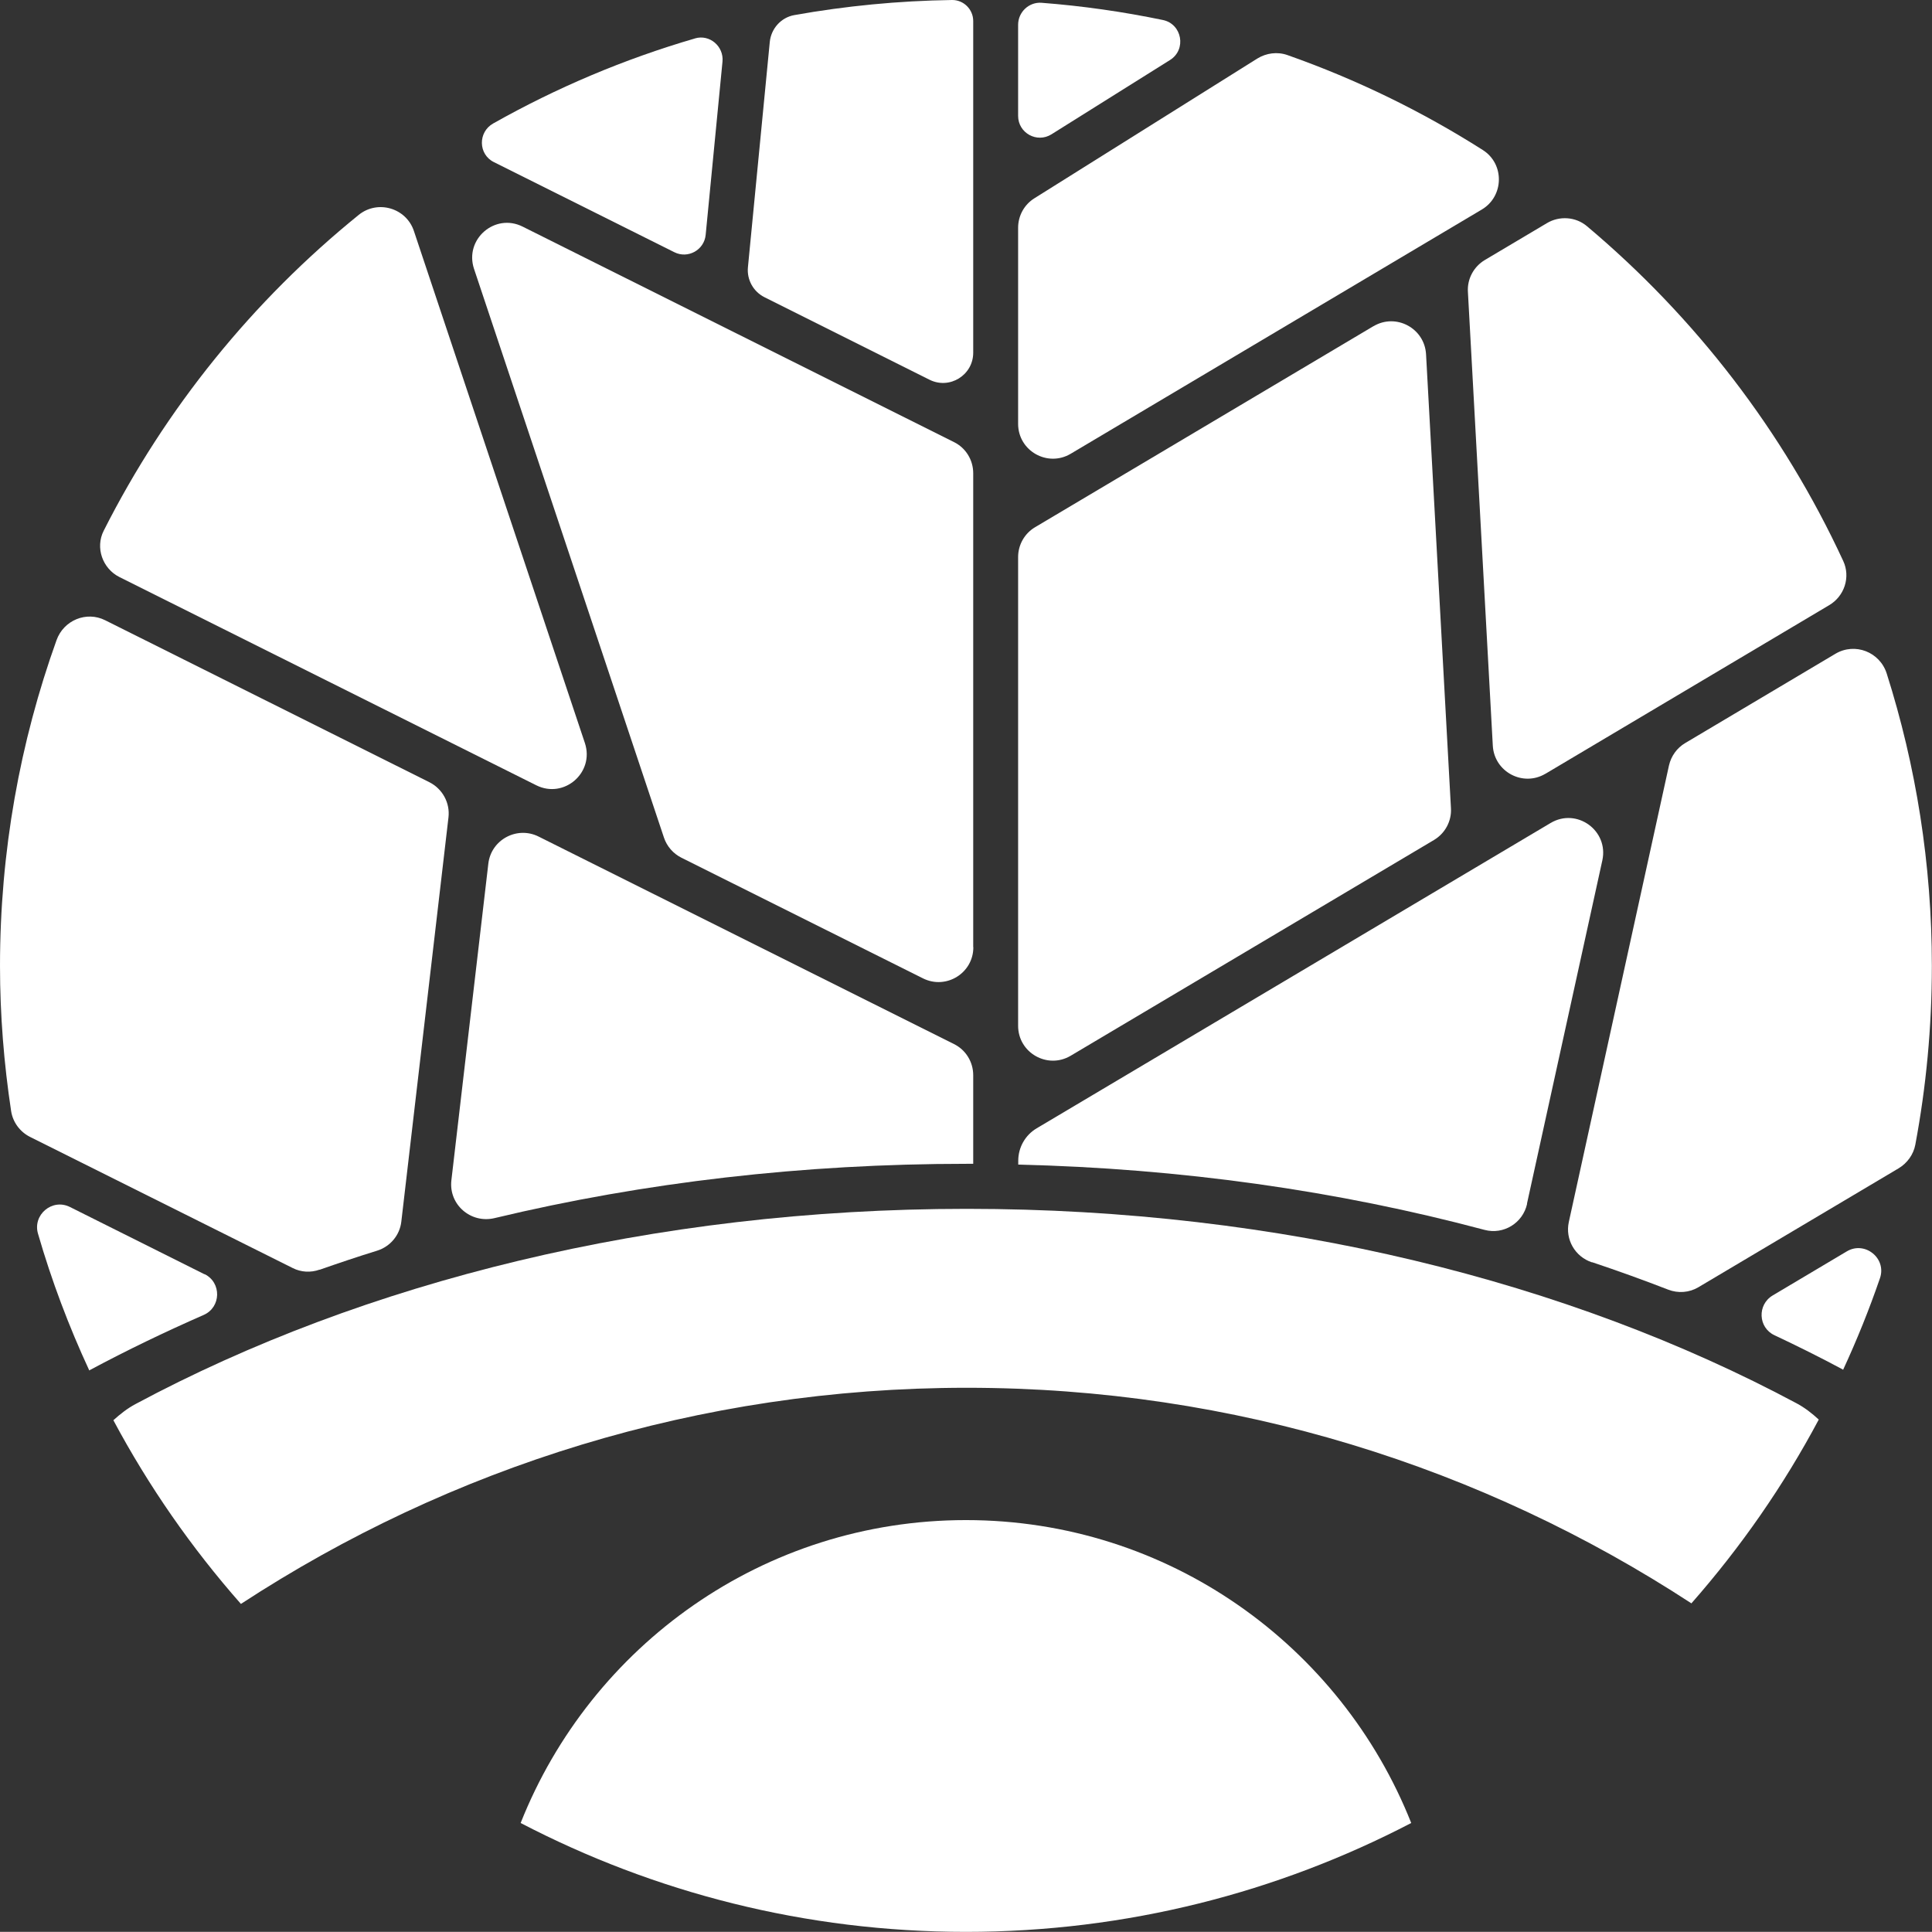
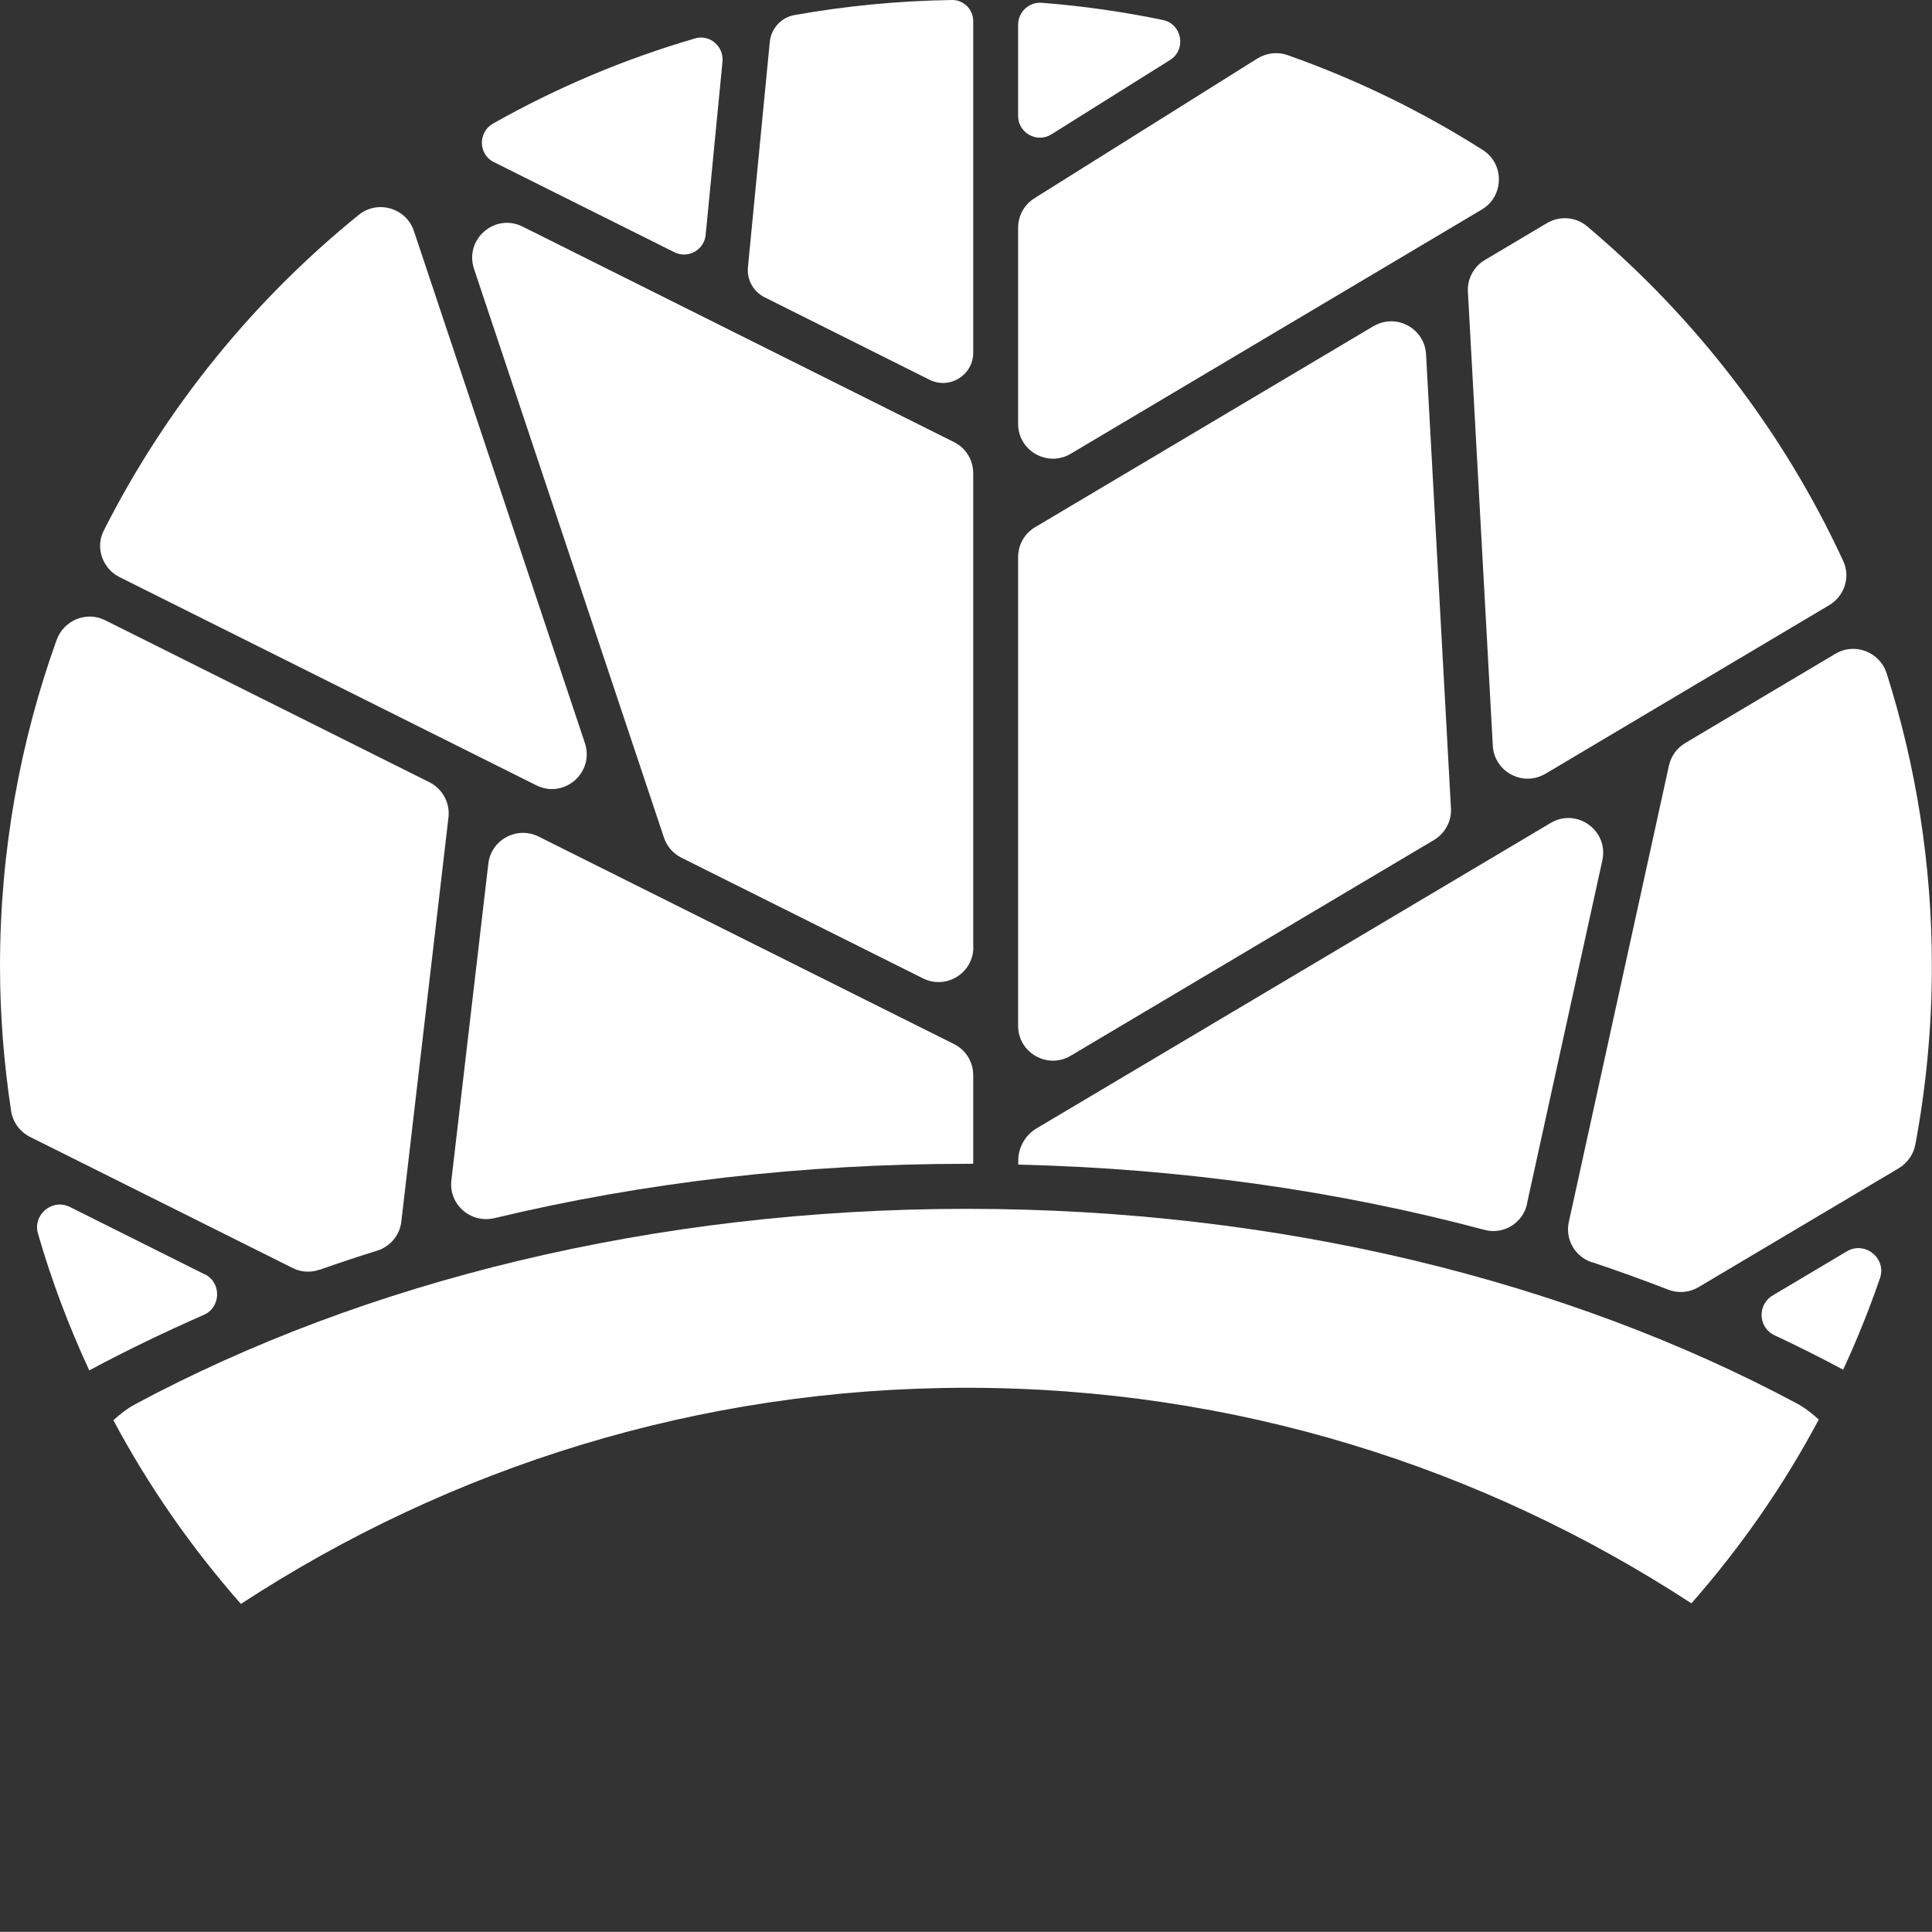
<svg xmlns="http://www.w3.org/2000/svg" id="Ebene_1" viewBox="0 0 145.87 145.86">
  <rect x="0" y="0" width="145.87" height="145.86" fill="#333333" stroke="none" />
  <defs>
    <style>      .st0 {        fill: #fff;      }    </style>
  </defs>
  <path class="st0" d="M127.71,121.05c3.71-4.22,6.95-8.87,9.61-13.87-.51-.47-1.06-.9-1.68-1.23-17.17-9.18-38.94-14.68-62.65-14.68s-45.57,5.53-62.76,14.74c-.62.33-1.16.76-1.67,1.22,2.67,5,5.91,9.65,9.63,13.87,15.76-10.3,34.56-16.32,54.8-16.32s38.98,6,54.72,16.28Z" />
  <path class="st0" d="M120.21,95.3c1.94.65,3.86,1.34,5.74,2.07.75.29,1.59.23,2.28-.18l15.12-8.98c.65-.39,1.12-1.04,1.26-1.78.82-4.38,1.25-8.89,1.25-13.5,0-7.7-1.2-15.12-3.41-22.08-.52-1.63-2.4-2.36-3.87-1.49l-11.34,6.74c-.63.37-1.07.99-1.23,1.7l-7.56,34.46c-.29,1.32.47,2.63,1.75,3.05Z" />
  <path class="st0" d="M116.67,58.43l21.44-12.74c1.15-.68,1.62-2.12,1.06-3.33-4.53-9.8-11.18-18.41-19.35-25.28-.85-.72-2.08-.8-3.03-.23l-4.68,2.78c-.84.5-1.34,1.43-1.28,2.4l1.88,34.27c.11,1.97,2.27,3.13,3.97,2.12Z" />
  <path class="st0" d="M76.87,1.87v6.88c0,1.29,1.42,2.08,2.52,1.39l8.95-5.61c1.26-.79.91-2.72-.54-3.02-2.99-.62-6.04-1.06-9.16-1.3-.95-.07-1.77.7-1.77,1.66Z" />
  <path class="st0" d="M94.93,4.42l-16.83,10.55c-.77.48-1.23,1.32-1.23,2.23v14.8c0,2.04,2.22,3.3,3.97,2.26l31.04-18.44c1.68-1,1.73-3.44.08-4.49-4.59-2.92-9.53-5.33-14.75-7.17-.76-.27-1.6-.16-2.28.26Z" />
-   <path class="st0" d="M133.84,97.81c-1.17.7-1.1,2.42.13,3,1.74.82,3.45,1.67,5.13,2.57.02.01.04.03.06.04,1.04-2.25,1.97-4.55,2.78-6.91.52-1.5-1.13-2.84-2.5-2.03l-5.6,3.33Z" />
+   <path class="st0" d="M133.84,97.81c-1.17.7-1.1,2.42.13,3,1.74.82,3.45,1.67,5.13,2.57.02.01.04.03.06.04,1.04-2.25,1.97-4.55,2.78-6.91.52-1.5-1.13-2.84-2.5-2.03l-5.6,3.33" />
  <path class="st0" d="M15.44,96.21l-10.16-5.08c-1.34-.67-2.83.59-2.41,2.02,1.03,3.56,2.33,7,3.87,10.32.02,0,.03-.02.05-.03,2.78-1.49,5.65-2.87,8.59-4.16,1.32-.58,1.36-2.44.07-3.08Z" />
  <path class="st0" d="M34.08,89.12c-.21,1.83,1.47,3.28,3.26,2.85,11.31-2.71,23.3-4.1,35.66-4.1.16,0,.32,0,.48,0v-6.69c0-1-.56-1.91-1.45-2.35l-31.37-15.67c-1.63-.81-3.58.24-3.79,2.05l-2.79,23.91Z" />
  <path class="st0" d="M103.71,24.62l-25.55,15.18c-.8.47-1.29,1.33-1.29,2.26v35.39c0,2.04,2.22,3.3,3.97,2.26l27.43-16.29c.84-.5,1.34-1.43,1.28-2.4l-1.88-34.27c-.11-1.97-2.27-3.13-3.97-2.12Z" />
  <path class="st0" d="M27.09,16.22c-7.99,6.47-14.58,14.59-19.26,23.85-.65,1.28-.09,2.86,1.19,3.5l31.47,15.72c2.1,1.05,4.41-.96,3.67-3.19l-12.91-38.66c-.58-1.74-2.73-2.37-4.16-1.22Z" />
  <path class="st0" d="M24.13,95.87c1.43-.5,2.88-.99,4.34-1.44.99-.31,1.71-1.16,1.83-2.19l3.56-30.52c.13-1.1-.45-2.16-1.44-2.66l-24.48-12.23c-1.42-.71-3.13,0-3.67,1.5-2.76,7.69-4.27,15.97-4.27,24.6,0,3.73.3,7.39.84,10.96.13.84.67,1.57,1.43,1.95l19.83,9.9c.63.32,1.36.36,2.03.12Z" />
  <path class="st0" d="M73.48,71.51v-35.78c0-1-.56-1.91-1.45-2.35l-32.57-16.27c-2.1-1.05-4.41.96-3.67,3.19l14.34,42.94c.22.66.7,1.21,1.32,1.52l18.24,9.11c1.75.87,3.8-.4,3.8-2.35Z" />
  <path class="st0" d="M52.48,2.9c-5.36,1.56-10.47,3.73-15.24,6.42-1.16.65-1.14,2.33.05,2.92l13.62,6.8c1.03.52,2.26-.16,2.37-1.31l1.27-13.08c.11-1.15-.97-2.08-2.08-1.75Z" />
  <path class="st0" d="M115.29,90.88l5.69-25.92c.49-2.25-1.93-4-3.91-2.82l-38.8,23.05c-.86.51-1.39,1.44-1.39,2.45v.29c12.24.29,24.08,1.96,35.21,4.93,1.44.38,2.89-.52,3.21-1.97Z" />
  <path class="st0" d="M73.48,26.63V1.59c0-.88-.72-1.6-1.6-1.59-4.06.06-8.04.45-11.91,1.14-1,.18-1.75,1.02-1.85,2.03l-1.65,17.01c-.09.94.41,1.84,1.25,2.26l12.46,6.23c1.52.76,3.3-.35,3.3-2.04Z" />
-   <path class="st0" d="M72.93,145.86c12.13,0,23.56-2.98,33.62-8.22-5.31-13.39-18.34-22.87-33.62-22.87s-28.31,9.48-33.62,22.87c10.06,5.24,21.49,8.22,33.62,8.22Z" />
</svg>